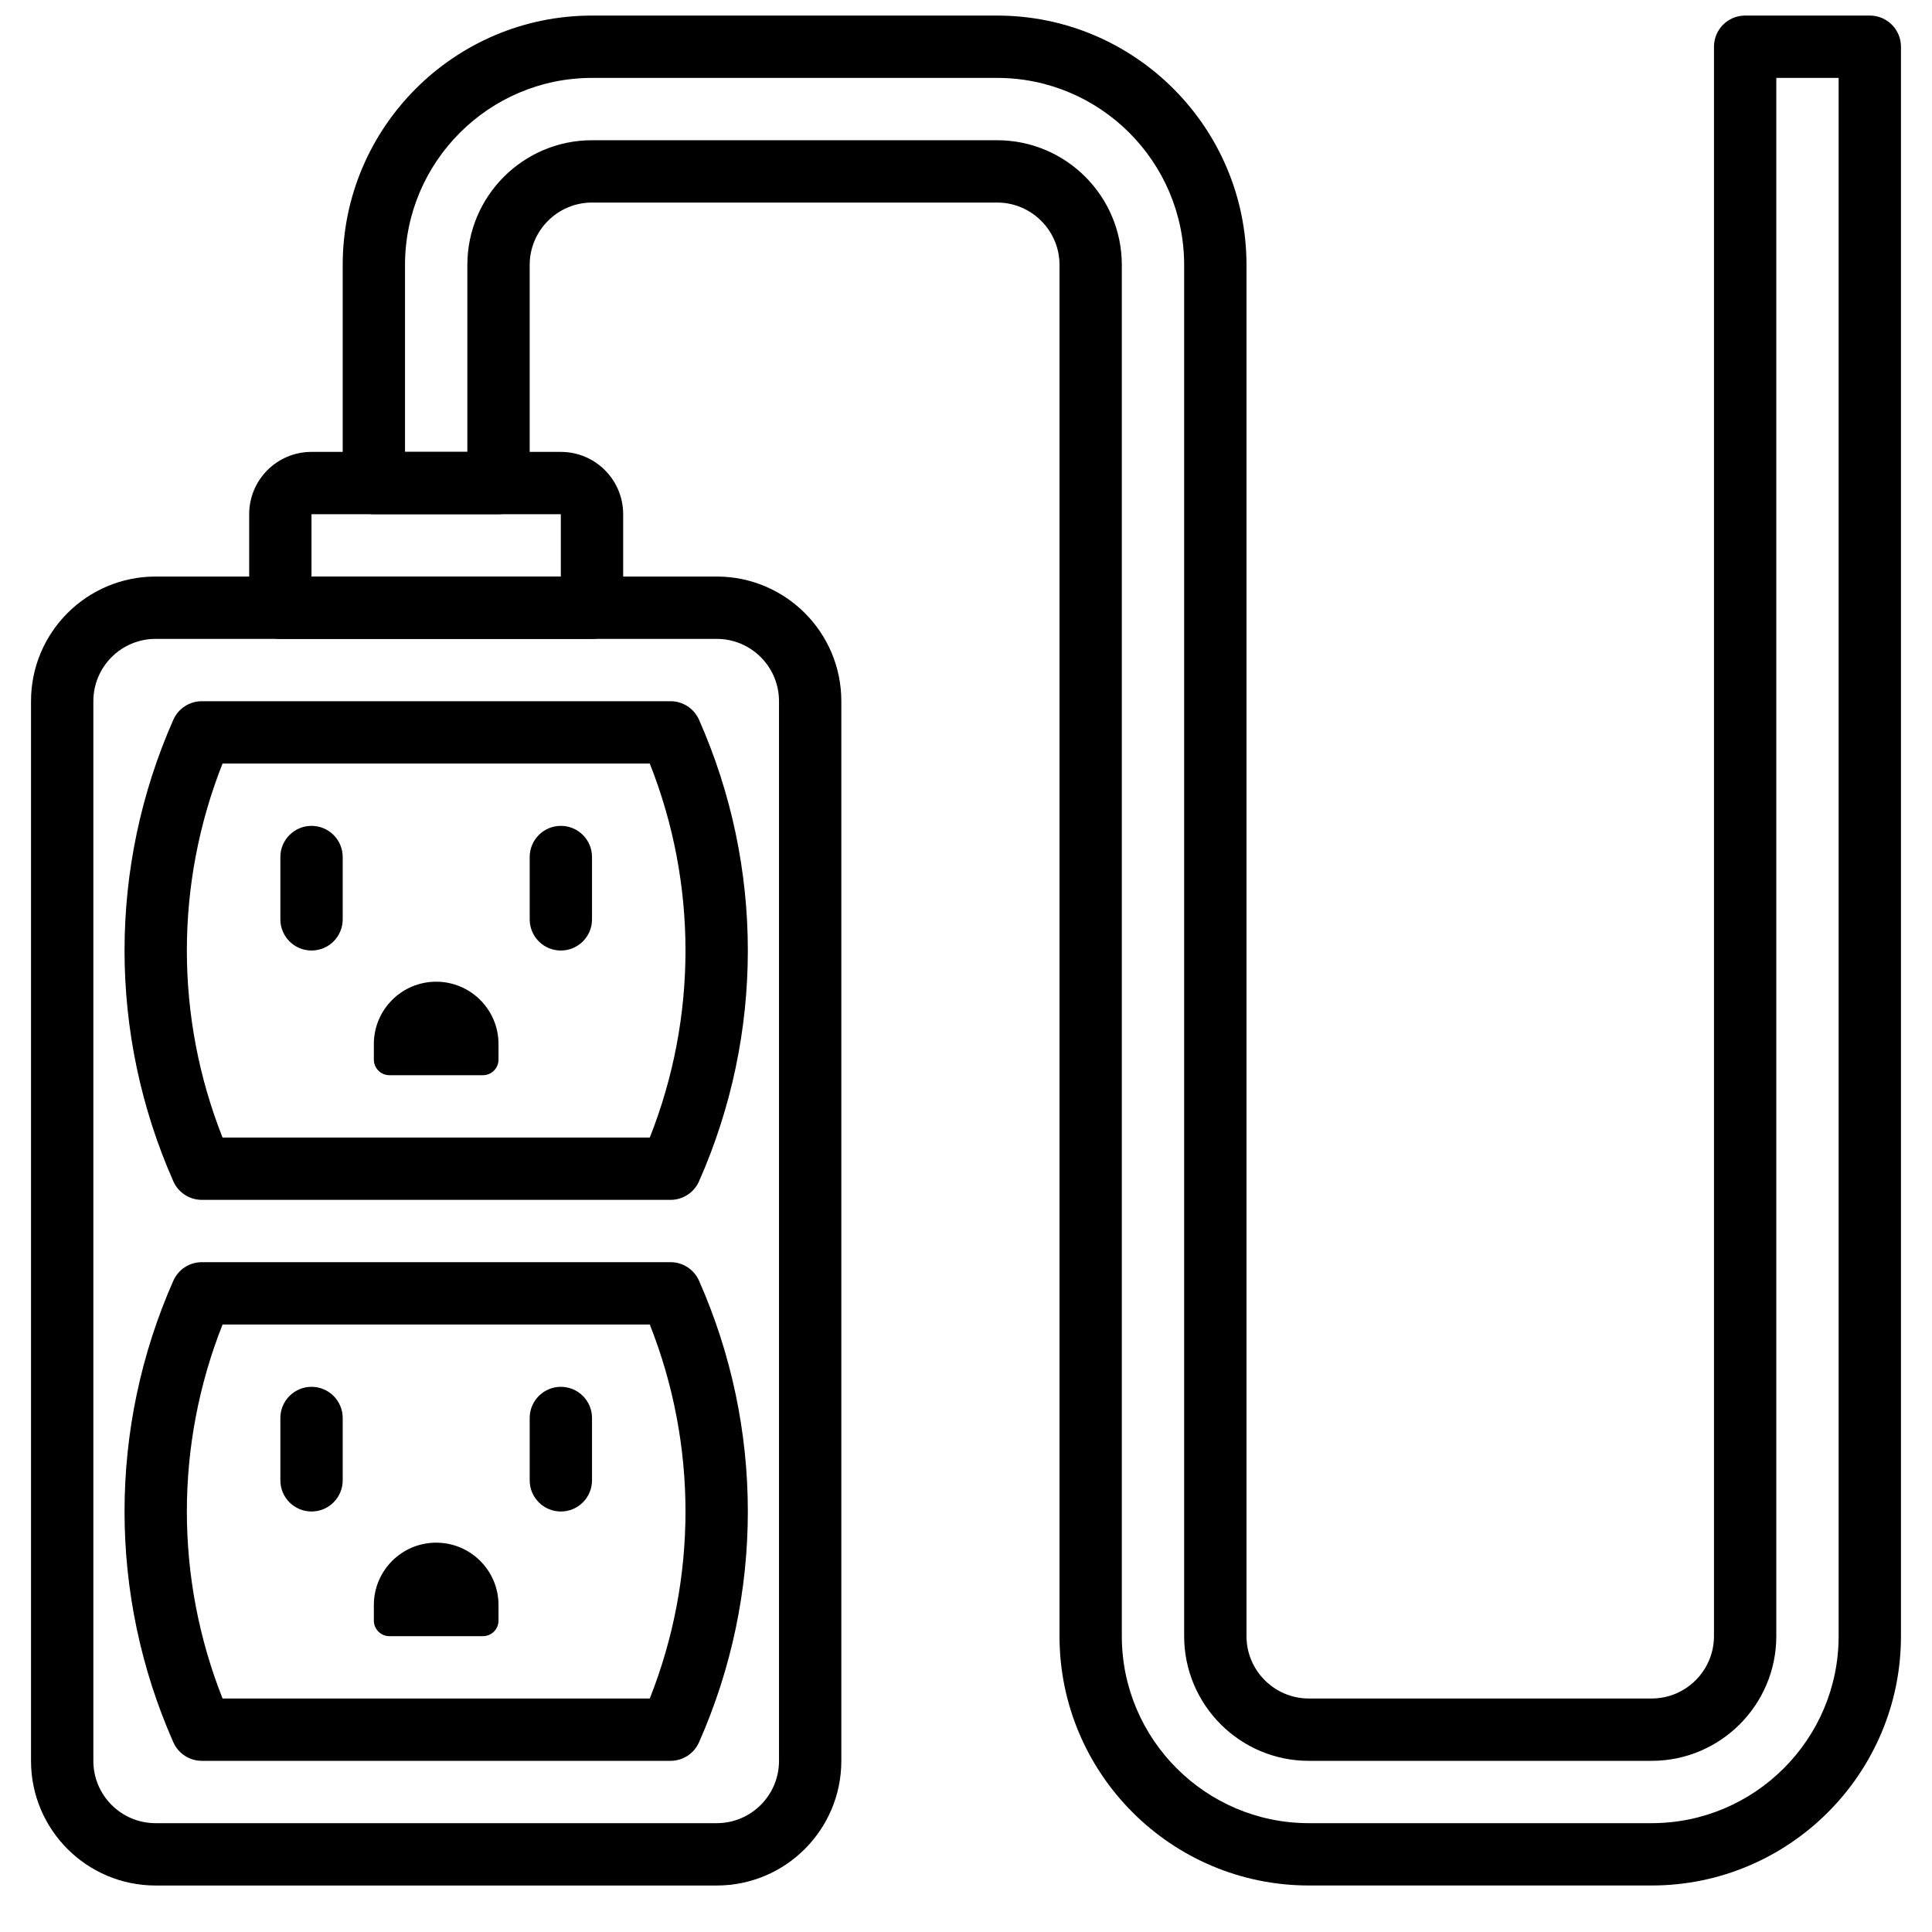
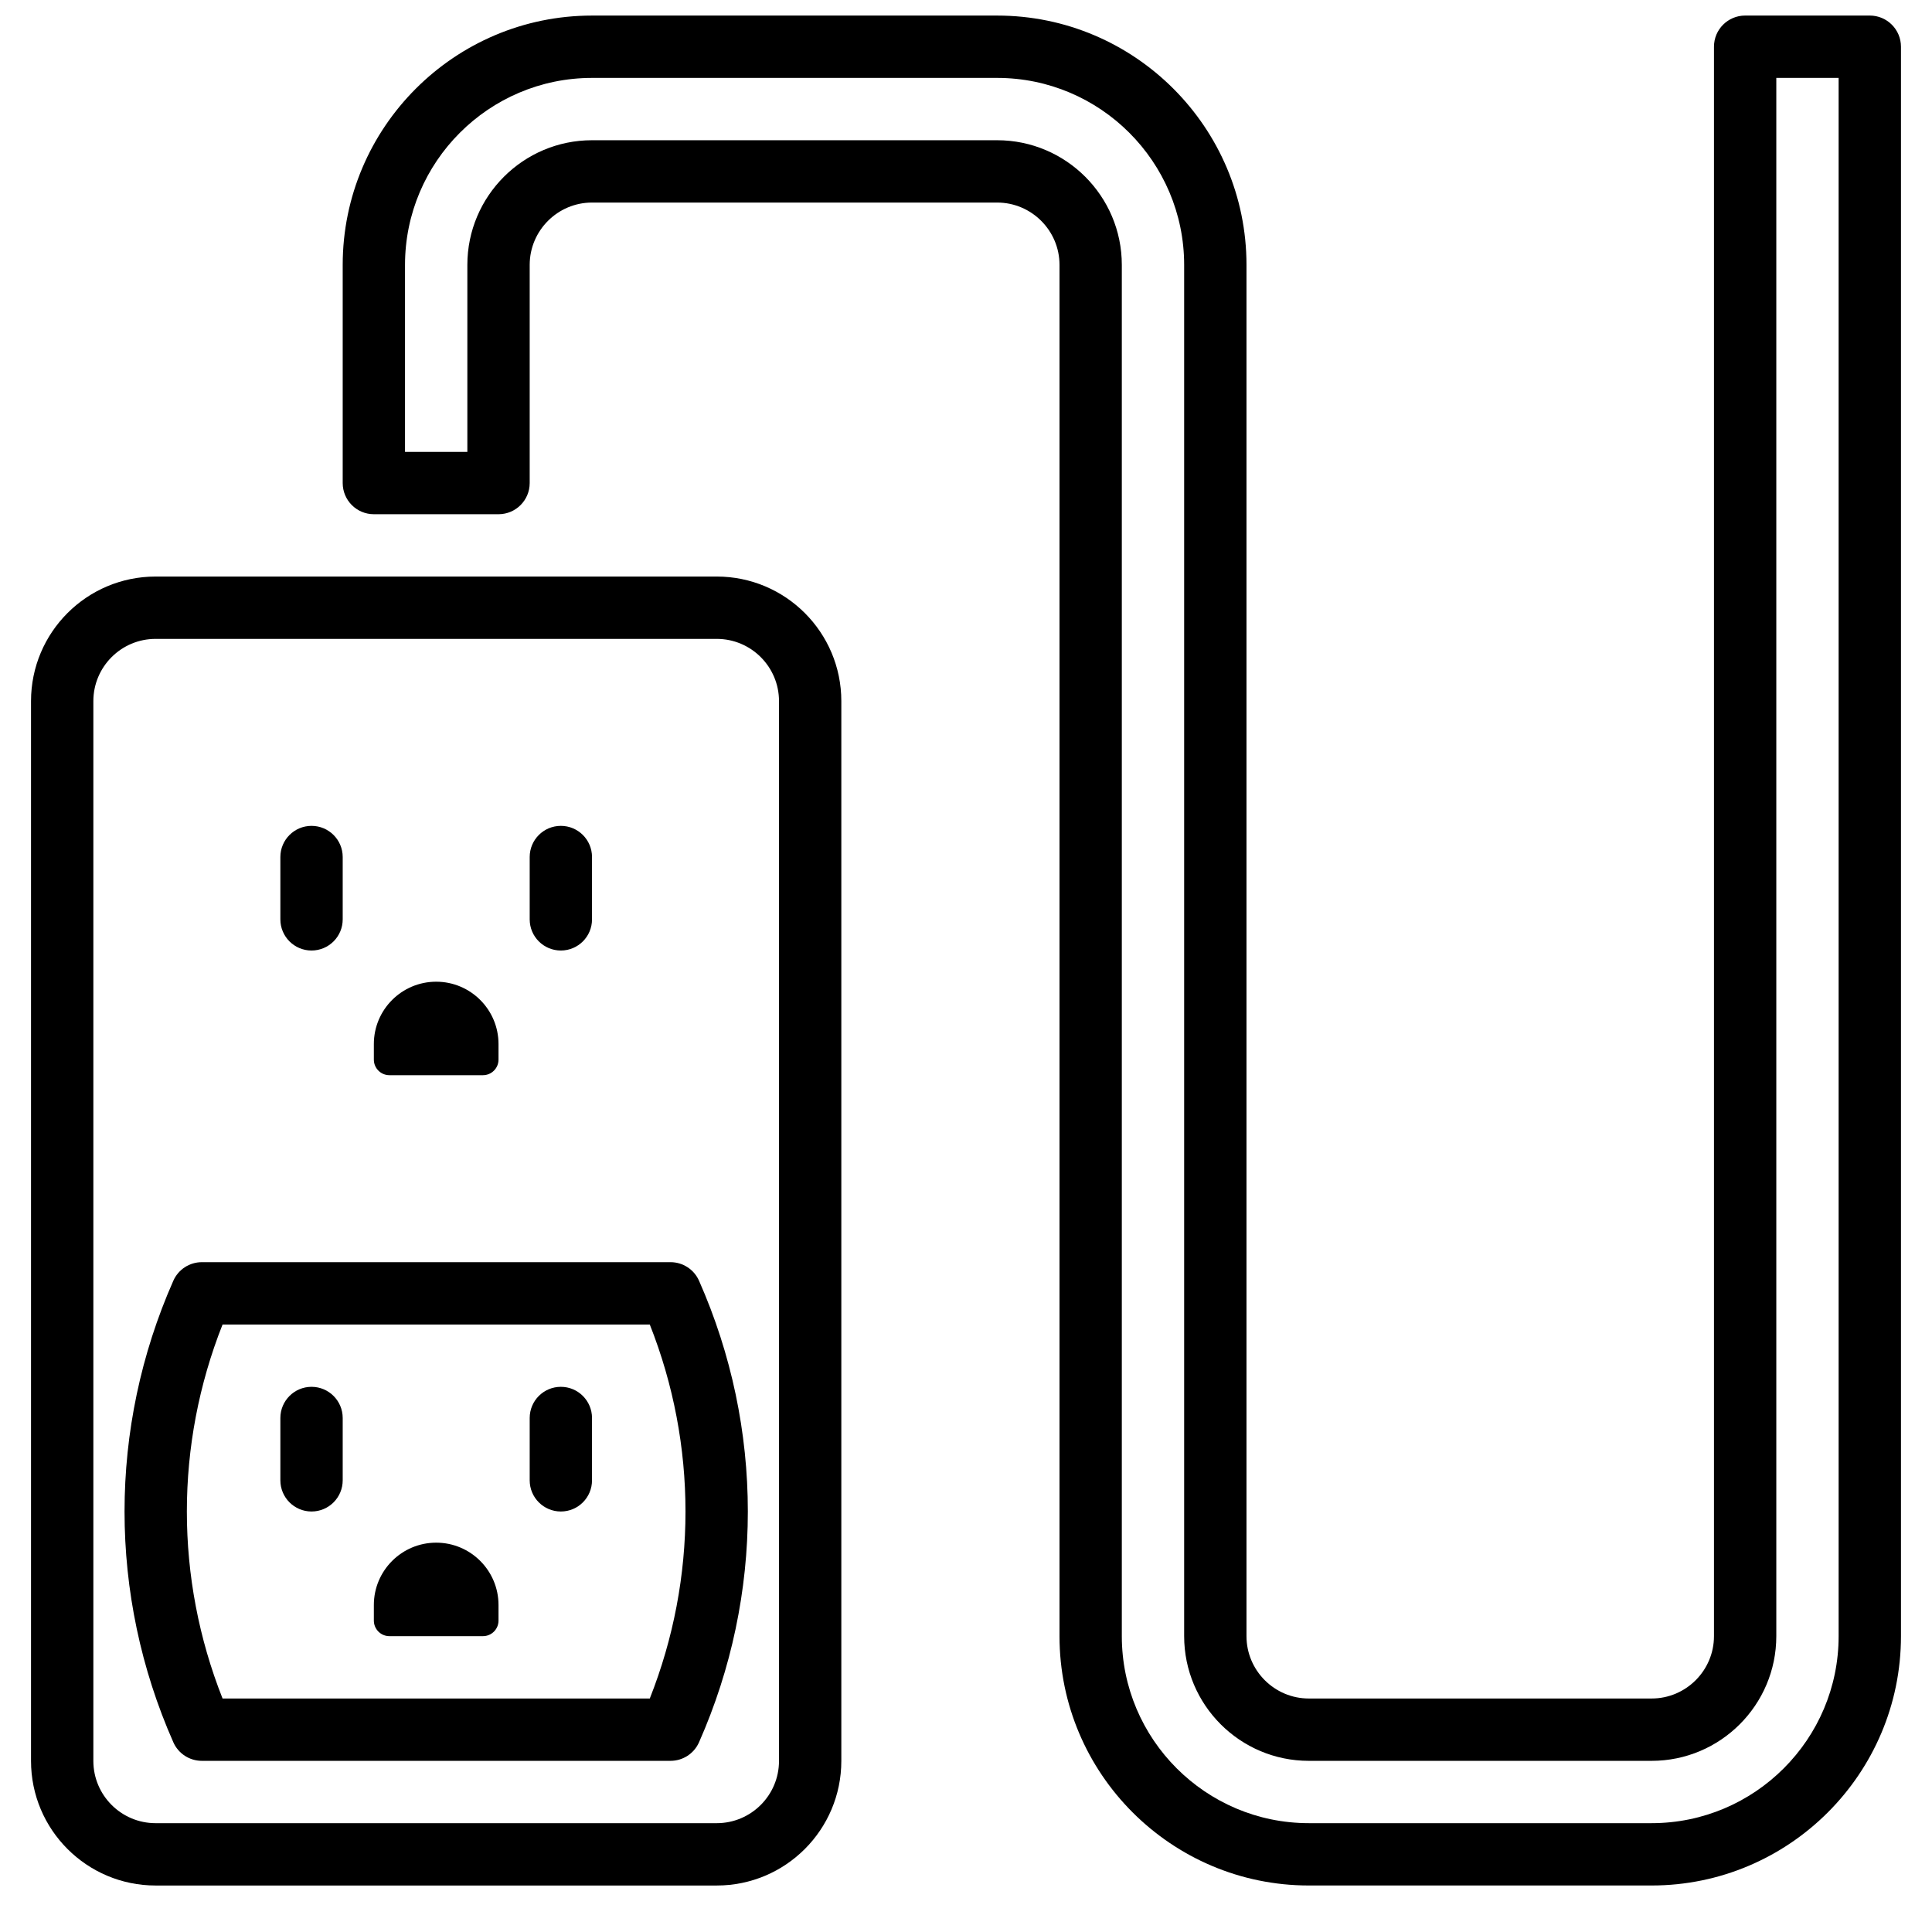
<svg xmlns="http://www.w3.org/2000/svg" width="800px" height="800px" version="1.1" viewBox="144 144 512 512">
  <defs>
    <clipPath id="a">
      <path d="m234 148.09h414v495.91h-414z" />
    </clipPath>
  </defs>
  <path d="m333.94 627.16h-148.7c-9.105 0-16.5-7.394-16.5-16.5v-280.85c0-9.105 7.394-16.5 16.5-16.5h148.7c9.109 0 16.504 7.394 16.504 16.5v280.85c0 9.105-7.394 16.5-16.504 16.5zm0 16.52c18.23 0 33.02-14.789 33.02-33.02v-280.85c0-18.23-14.789-33.02-33.02-33.02h-148.7c-18.23 0-33.02 14.789-33.02 33.02v280.85c0 18.23 14.789 33.02 33.02 33.02z" fill-rule="evenodd" />
-   <path d="m226.55 296.79v-16.516h66.074v16.516zm74.332 16.52c4.562 0 8.262-3.699 8.262-8.258v-24.777c0-9.129-7.391-16.52-16.52-16.52h-66.074c-9.129 0-16.516 7.391-16.516 16.52v24.777c0 4.559 3.695 8.258 8.258 8.258z" fill-rule="evenodd" />
  <g clip-path="url(#a)">
    <path d="m598.22 156.38v421.22c0 9.102-7.418 16.52-16.52 16.52h-90.852c-9.098 0-16.516-7.418-16.516-16.52v-363.4c0-36.434-29.641-66.074-66.074-66.074h-107.37c-36.434 0-66.07 29.641-66.07 66.074v57.812c0 4.562 3.695 8.262 8.258 8.262h33.035c4.562 0 8.262-3.699 8.262-8.262v-57.812c0-9.102 7.418-16.52 16.516-16.52h107.37c9.098 0 16.52 7.418 16.52 16.52v363.4c0 36.434 29.637 66.074 66.07 66.074h90.852c36.434 0 66.074-29.641 66.074-66.074v-421.22c0-4.559-3.699-8.258-8.258-8.258h-33.039c-4.559 0-8.258 3.699-8.258 8.258zm33.035 8.262v412.96c0 27.312-22.242 49.555-49.555 49.555h-90.852c-27.309 0-49.555-22.242-49.555-49.555v-363.4c0-18.223-14.812-33.039-33.035-33.039h-107.37c-18.219 0-33.035 14.816-33.035 33.039v49.555h-16.52v-49.555c0-27.312 22.246-49.555 49.555-49.555h107.37c27.312 0 49.555 22.242 49.555 49.555v363.4c0 18.223 14.816 33.039 33.035 33.039h90.852c18.223 0 33.039-14.816 33.039-33.039v-412.96z" fill-rule="evenodd" />
  </g>
  <path d="m234.82 536.3v-16.516c0-4.562-3.699-8.262-8.262-8.262-4.559 0-8.258 3.699-8.258 8.262v16.516c0 4.562 3.699 8.262 8.258 8.262 4.562 0 8.262-3.699 8.262-8.262z" fill-rule="evenodd" />
  <path d="m300.89 536.3v-16.516c0-4.562-3.695-8.262-8.258-8.262s-8.258 3.699-8.258 8.262v16.516c0 4.562 3.695 8.262 8.258 8.262s8.258-3.699 8.258-8.262z" fill-rule="evenodd" />
  <path d="m271.98 577.6h-24.777c-2.277 0-4.129-1.848-4.129-4.129v-4.129c0-9.117 7.398-16.52 16.52-16.52 9.117 0 16.516 7.402 16.516 16.52v4.129c0 2.281-1.848 4.129-4.129 4.129" fill-rule="evenodd" />
  <path d="m202.98 594.12c-12.613-31.859-12.613-67.25 0-99.109h113.22c12.617 31.859 12.617 67.25 0 99.109zm118.72 16.52c3.266 0 6.231-1.93 7.551-4.922 17.246-38.988 17.246-83.32 0-122.31-1.32-2.988-4.285-4.918-7.551-4.918h-124.21c-3.269 0-6.231 1.93-7.555 4.918-17.242 38.988-17.242 83.32 0 122.31 1.324 2.992 4.285 4.922 7.555 4.922z" fill-rule="evenodd" />
  <path d="m234.82 387.64v-16.52c0-4.559-3.699-8.258-8.262-8.258-4.559 0-8.258 3.699-8.258 8.258v16.52c0 4.562 3.699 8.258 8.258 8.258 4.562 0 8.262-3.695 8.262-8.258z" fill-rule="evenodd" />
  <path d="m300.89 387.64v-16.52c0-4.559-3.695-8.258-8.258-8.258s-8.258 3.699-8.258 8.258v16.52c0 4.562 3.695 8.258 8.258 8.258s8.258-3.695 8.258-8.258z" fill-rule="evenodd" />
  <path d="m271.98 428.94h-24.777c-2.277 0-4.129-1.852-4.129-4.129v-4.129c0-9.121 7.398-16.52 16.52-16.52 9.117 0 16.516 7.398 16.516 16.52v4.129c0 2.277-1.848 4.129-4.129 4.129" fill-rule="evenodd" />
-   <path d="m202.98 445.46c-12.613-31.859-12.613-67.254 0-99.113h113.22c12.617 31.859 12.617 67.254 0 99.113zm118.72 16.516c3.266 0 6.231-1.926 7.551-4.918 17.246-38.988 17.246-83.32 0-122.31-1.32-2.992-4.285-4.918-7.551-4.918h-124.21c-3.269 0-6.231 1.926-7.555 4.918-17.242 38.988-17.242 83.32 0 122.31 1.324 2.992 4.285 4.918 7.555 4.918z" fill-rule="evenodd" />
</svg>